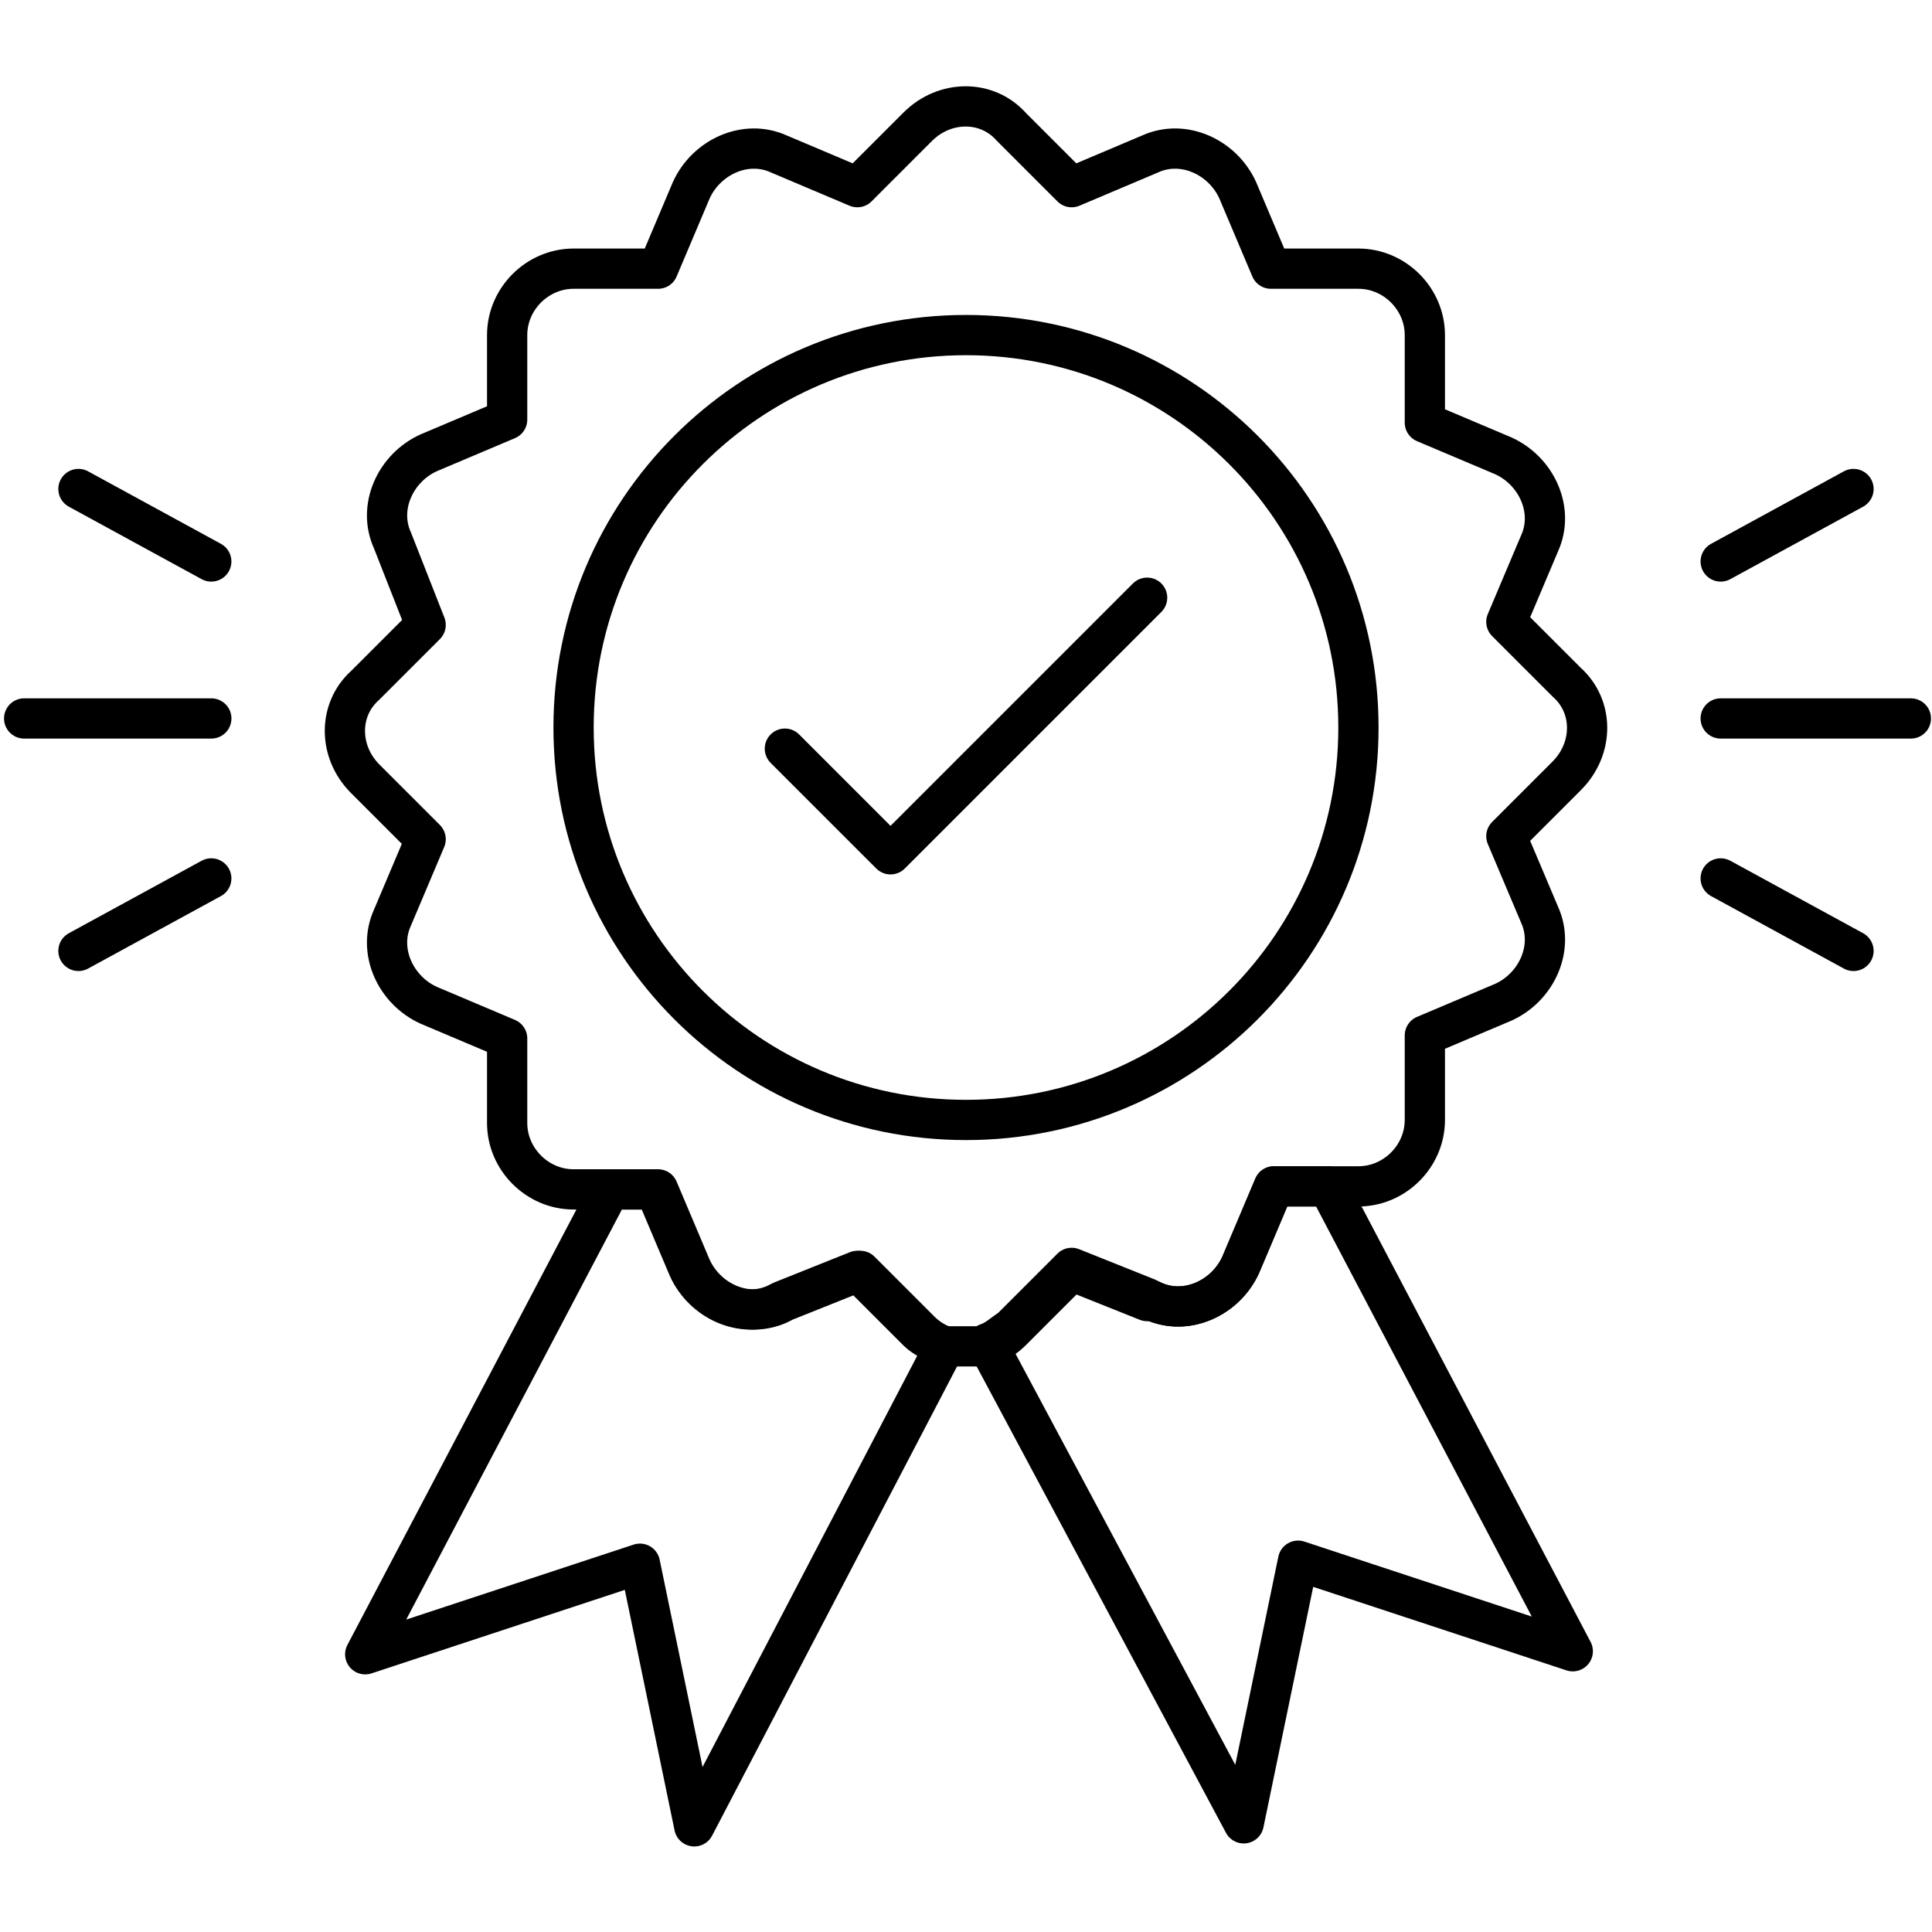
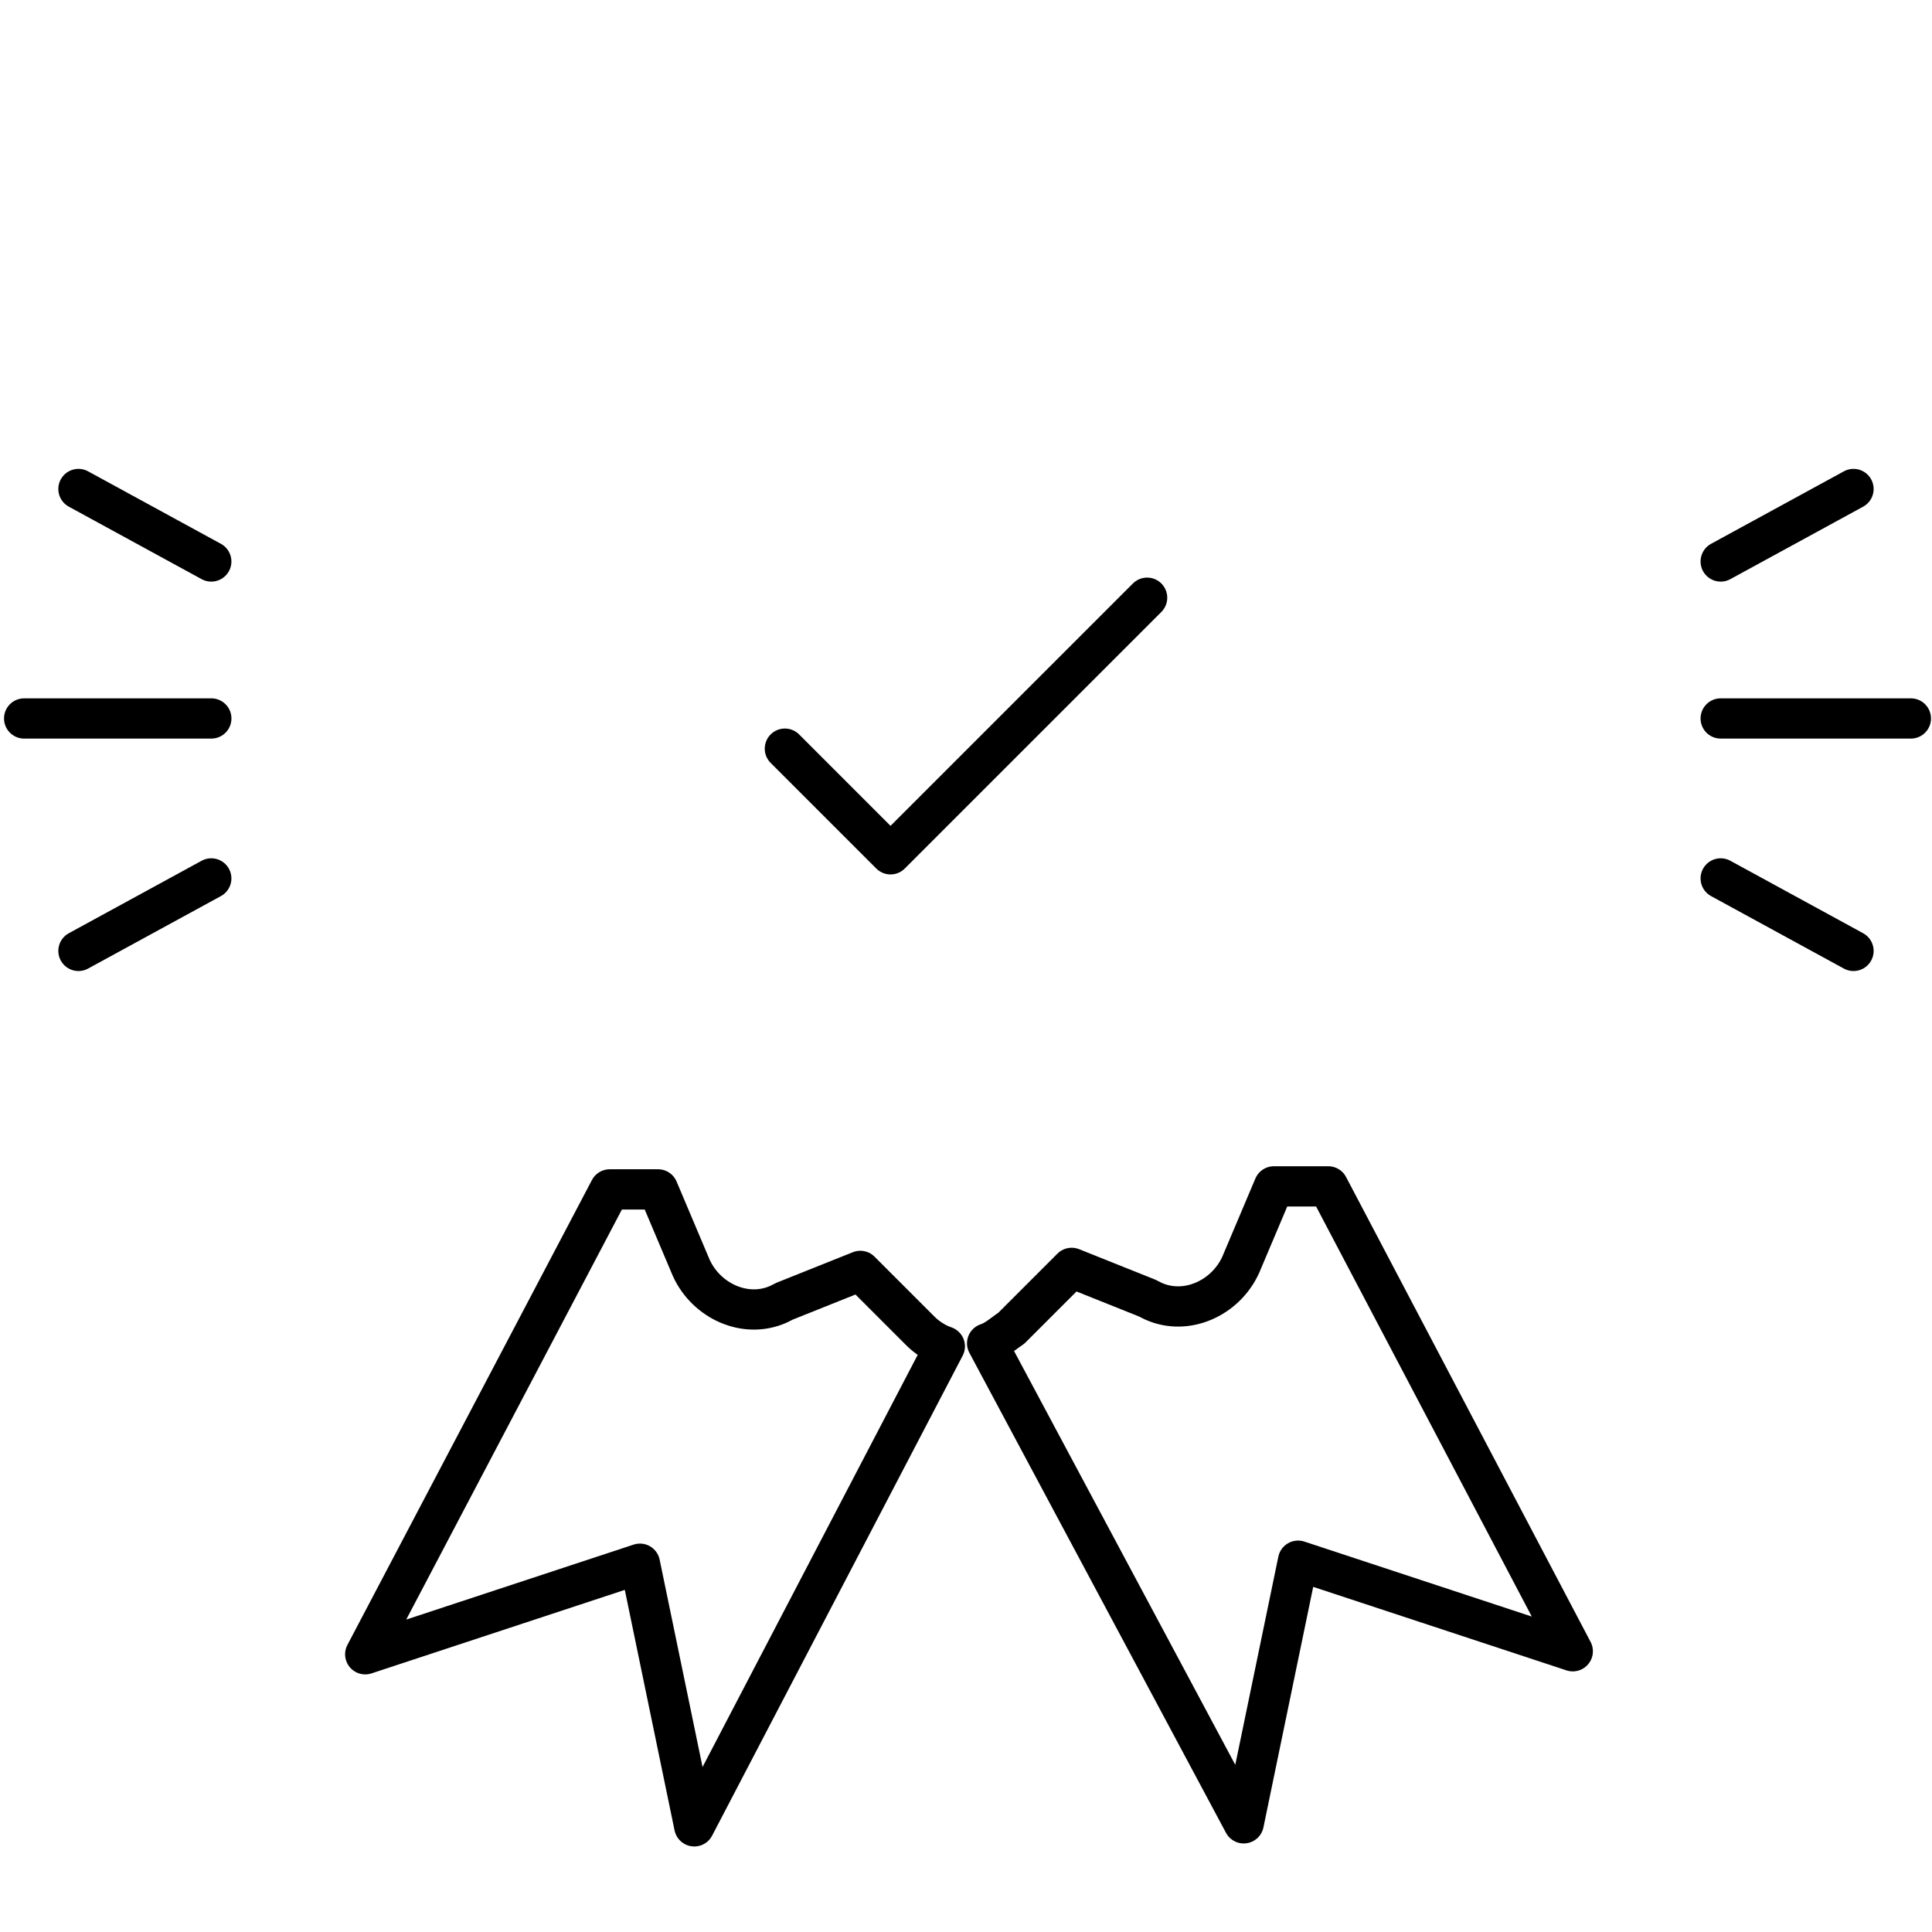
<svg xmlns="http://www.w3.org/2000/svg" width="48" height="48" viewBox="0 0 48 48" fill="none">
-   <path d="M38.925 19.275L37.425 20.775L38.25 22.725C38.625 23.55 38.175 24.525 37.35 24.9L35.4 25.725V27.825C35.4 28.725 34.65 29.475 33.75 29.475H31.65L30.825 31.425C30.45 32.25 29.475 32.7 28.65 32.325H28.5L26.625 31.575L25.125 33.075C24.975 33.225 24.75 33.375 24.525 33.45H23.475C23.25 33.375 22.95 33.225 22.8 33.075L21.3 31.575L19.425 32.325L19.275 32.4C18.45 32.775 17.475 32.325 17.1 31.5L16.275 29.55H14.25C13.35 29.55 12.6 28.8 12.6 27.9V25.8L10.65 24.975C9.825 24.6 9.375 23.625 9.75 22.8L10.575 20.85L9.075 19.35C8.4 18.675 8.4 17.625 9.075 17.025L10.575 15.525L9.75 13.425C9.375 12.6 9.825 11.625 10.65 11.25L12.6 10.425V8.325C12.6 7.425 13.35 6.675 14.25 6.675H16.35L17.175 4.725C17.55 3.9 18.525 3.45 19.35 3.825L21.3 4.65L22.8 3.15C23.475 2.475 24.525 2.475 25.125 3.15L26.625 4.65L28.575 3.825C29.4 3.45 30.375 3.9 30.75 4.725L31.575 6.675H33.75C34.65 6.675 35.4 7.425 35.4 8.325V10.5L37.35 11.325C38.175 11.7 38.625 12.675 38.25 13.5L37.425 15.45L38.925 16.95C39.6 17.55 39.6 18.6 38.925 19.275Z" stroke="black" stroke-miterlimit="10" stroke-linecap="round" stroke-linejoin="round" />
  <path d="M23.474 33.45L17.249 45.375L15.899 38.85L9.074 41.1L15.149 29.55H16.349L17.174 31.5C17.549 32.325 18.524 32.775 19.349 32.4L19.499 32.325L21.374 31.575L22.874 33.075C23.024 33.225 23.249 33.375 23.474 33.45Z" stroke="black" stroke-miterlimit="10" stroke-linecap="round" stroke-linejoin="round" />
  <path d="M39.075 41.025L32.25 38.775L30.9 45.3L24.525 33.375C24.75 33.3 24.9 33.15 25.125 33L26.625 31.5L28.5 32.25L28.65 32.325C29.475 32.7 30.45 32.25 30.825 31.425L31.65 29.475H33L39.075 41.025Z" stroke="black" stroke-miterlimit="10" stroke-linecap="round" stroke-linejoin="round" />
  <path d="M42.75 13.95L46.05 12.149" stroke="black" stroke-miterlimit="10" stroke-linecap="round" stroke-linejoin="round" />
  <path d="M42.75 17.85H47.475" stroke="black" stroke-miterlimit="10" stroke-linecap="round" stroke-linejoin="round" />
  <path d="M42.75 21.824L46.05 23.625" stroke="black" stroke-miterlimit="10" stroke-linecap="round" stroke-linejoin="round" />
  <path d="M5.249 21.824L1.949 23.625" stroke="black" stroke-miterlimit="10" stroke-linecap="round" stroke-linejoin="round" />
  <path d="M5.25 17.85H0.6" stroke="black" stroke-miterlimit="10" stroke-linecap="round" stroke-linejoin="round" />
  <path d="M5.249 13.95L1.949 12.149" stroke="black" stroke-miterlimit="10" stroke-linecap="round" stroke-linejoin="round" />
  <path d="M19.5 18.6L22.125 21.225L28.5 14.85" stroke="black" stroke-miterlimit="10" stroke-linecap="round" stroke-linejoin="round" />
-   <path d="M24 27.825C29.385 27.825 33.75 23.46 33.75 18.075C33.75 12.69 29.385 8.325 24 8.325C18.615 8.325 14.25 12.69 14.25 18.075C14.25 23.46 18.615 27.825 24 27.825Z" stroke="black" stroke-miterlimit="10" stroke-linecap="round" stroke-linejoin="round" />
</svg>